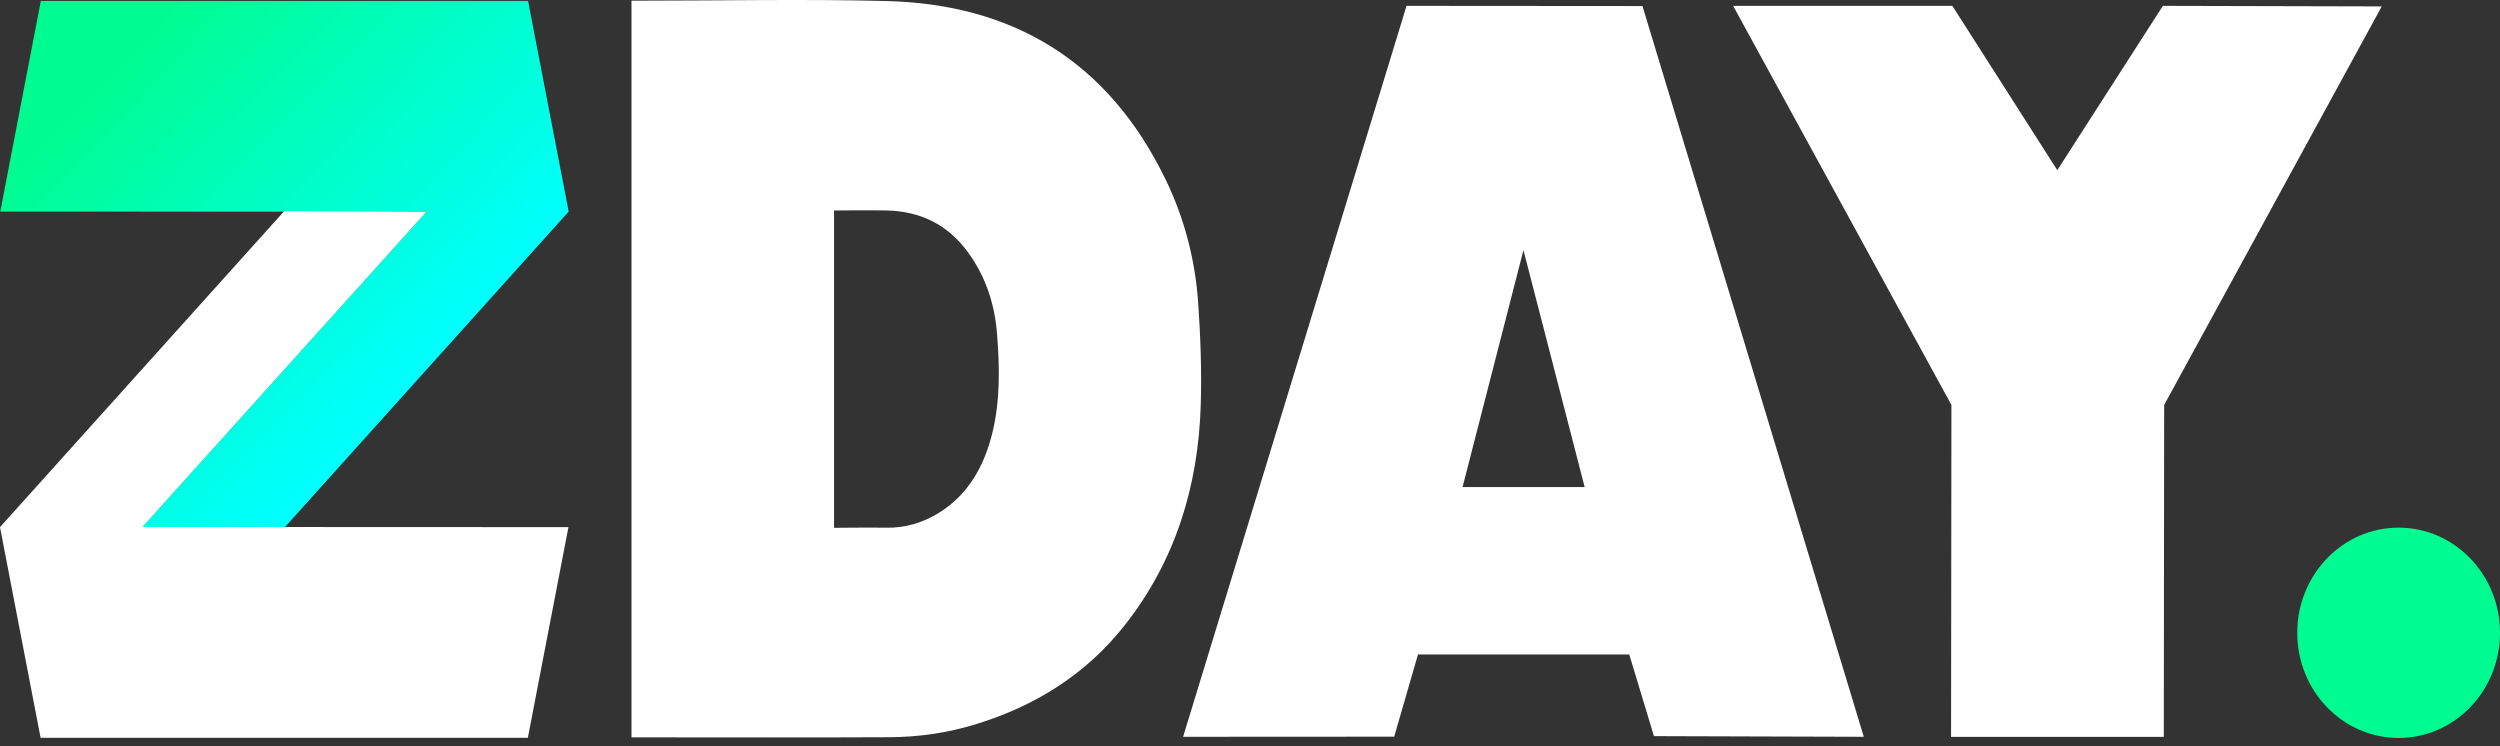
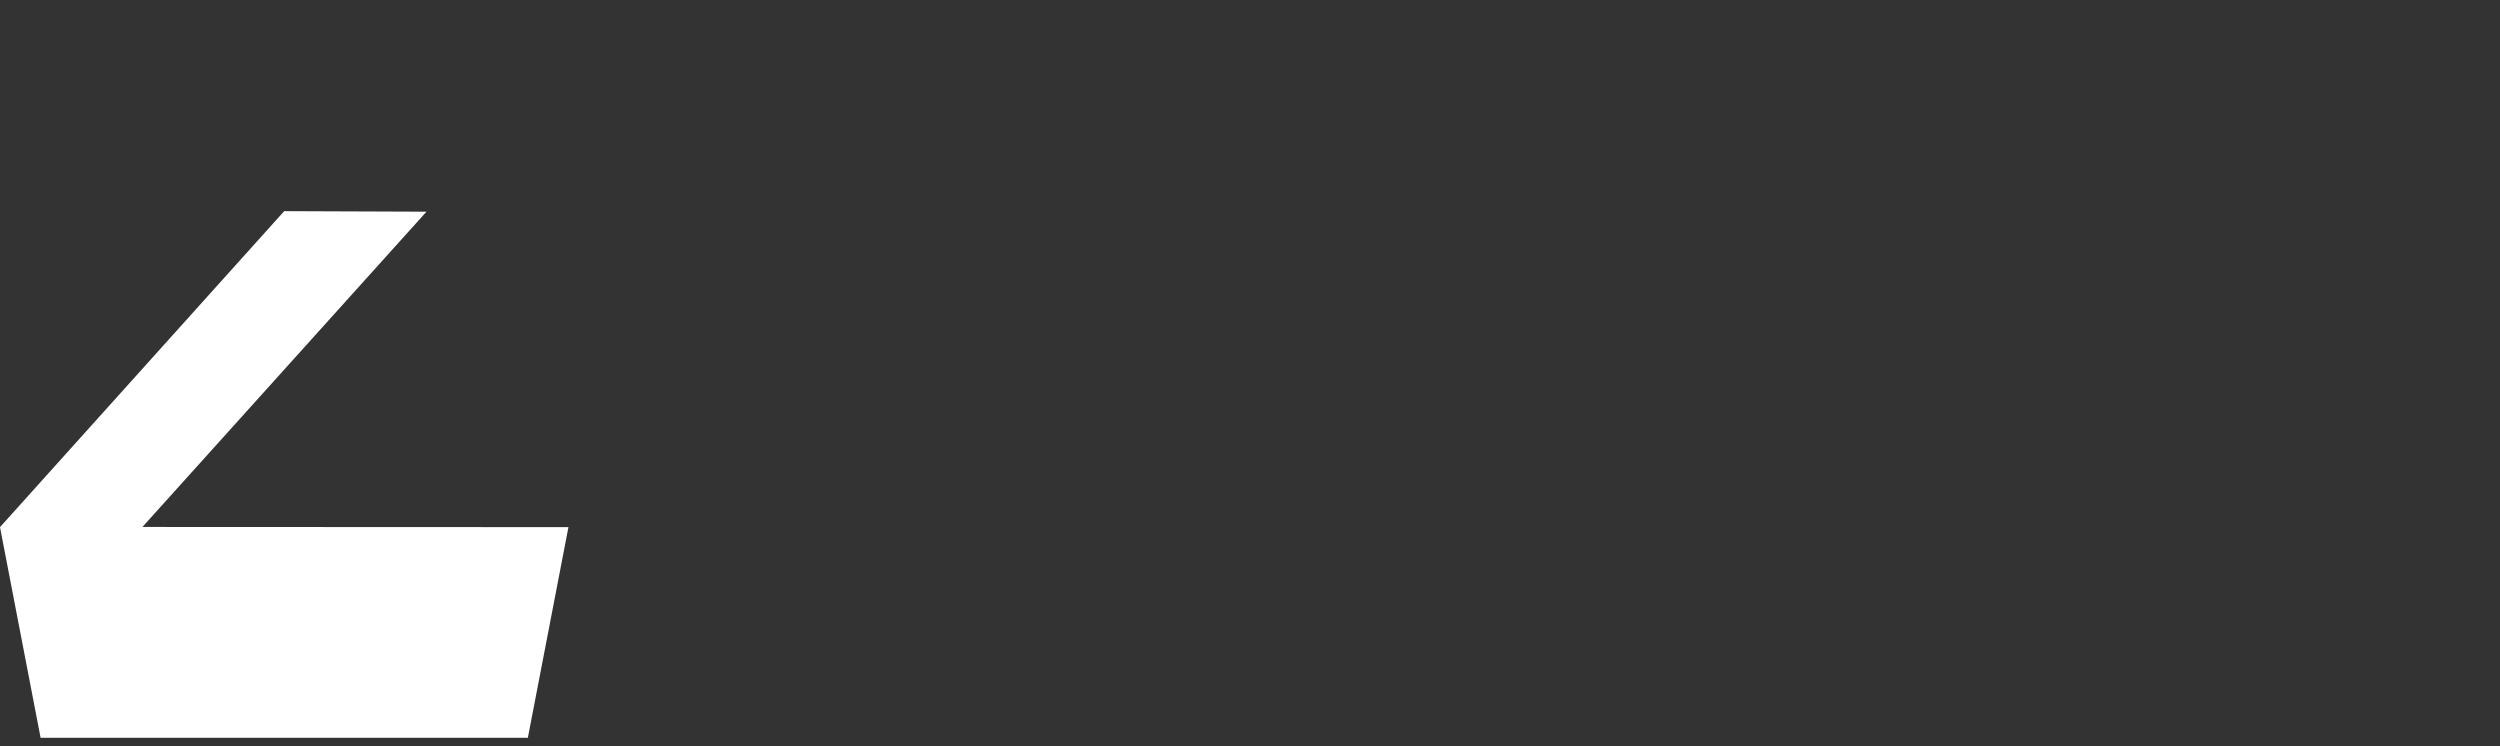
<svg xmlns="http://www.w3.org/2000/svg" width="124" height="37" viewBox="0 0 124 37" fill="none">
  <rect x="0" y="0" width="124" height="37" fill="#333333" stroke="none" />
  <g clip-path="url(#clip0_1118_611)">
-     <path d="M2.026 0.045H26.192L28.206 10.494L14.11 26.168L7.054 26.141L21.144 10.503L0.014 10.494L2.026 0.045Z" fill="url(#paint0_linear_1118_611)" />
    <path d="M26.181 36.596H2.014L0 26.146L14.096 10.473L21.153 10.5L7.065 26.137L28.195 26.146L26.181 36.596Z" fill="white" />
-     <path d="M31.322 0.033H31.756C35.825 0.033 39.894 -0.052 43.96 0.051C50.217 0.207 54.967 3.012 57.824 8.925C58.748 10.837 59.276 12.866 59.427 14.985C59.545 16.68 59.609 18.388 59.557 20.086C59.435 24.127 58.291 27.824 55.801 30.992C53.854 33.47 51.318 35.03 48.377 35.929C46.977 36.358 45.545 36.56 44.096 36.566C39.981 36.587 35.866 36.572 31.751 36.572C31.614 36.572 31.478 36.572 31.322 36.572V0.033ZM41.369 18.289C41.369 20.784 41.369 26.18 41.369 26.18C41.369 26.18 43.215 26.159 43.946 26.174C44.902 26.195 45.789 25.924 46.589 25.425C48.04 24.517 48.829 23.096 49.229 21.439C49.614 19.84 49.582 18.207 49.455 16.575C49.339 15.069 48.884 13.698 47.994 12.49C46.991 11.125 45.641 10.485 44.009 10.44C43.267 10.419 41.369 10.44 41.369 10.44C41.369 10.44 41.369 15.818 41.369 18.289Z" fill="white" />
-     <path d="M96.773 36.548H107.325L107.342 20.086L118.134 0.318L107.278 0.291L102.042 8.441L96.837 0.291H85.964L96.791 20.086L96.773 36.548Z" fill="white" />
-     <path d="M118.972 36.602C121.749 36.602 124 34.267 124 31.387C124 28.506 121.749 26.171 118.972 26.171C116.195 26.171 113.944 28.506 113.944 31.387C113.944 34.267 116.195 36.602 118.972 36.602Z" fill="#00FC90" />
-     <path d="M81.466 0.3L69.764 0.291L58.682 36.545L69.152 36.539L70.332 32.462H80.811L82.037 36.512L92.444 36.545L81.466 0.3ZM72.543 24.16L75.563 12.406L78.6 24.16H72.546H72.543Z" fill="white" />
  </g>
  <defs>
    <linearGradient id="paint0_linear_1118_611" x1="3.037" y1="-1.001" x2="22.353" y2="17.62" gradientUnits="userSpaceOnUse">
      <stop offset="0.18" stop-color="#00FC90" />
      <stop offset="0.99" stop-color="#00FFFF" />
    </linearGradient>
    <clipPath id="clip0_1118_611">
      <rect width="124" height="36.602" fill="white" />
    </clipPath>
  </defs>
</svg>